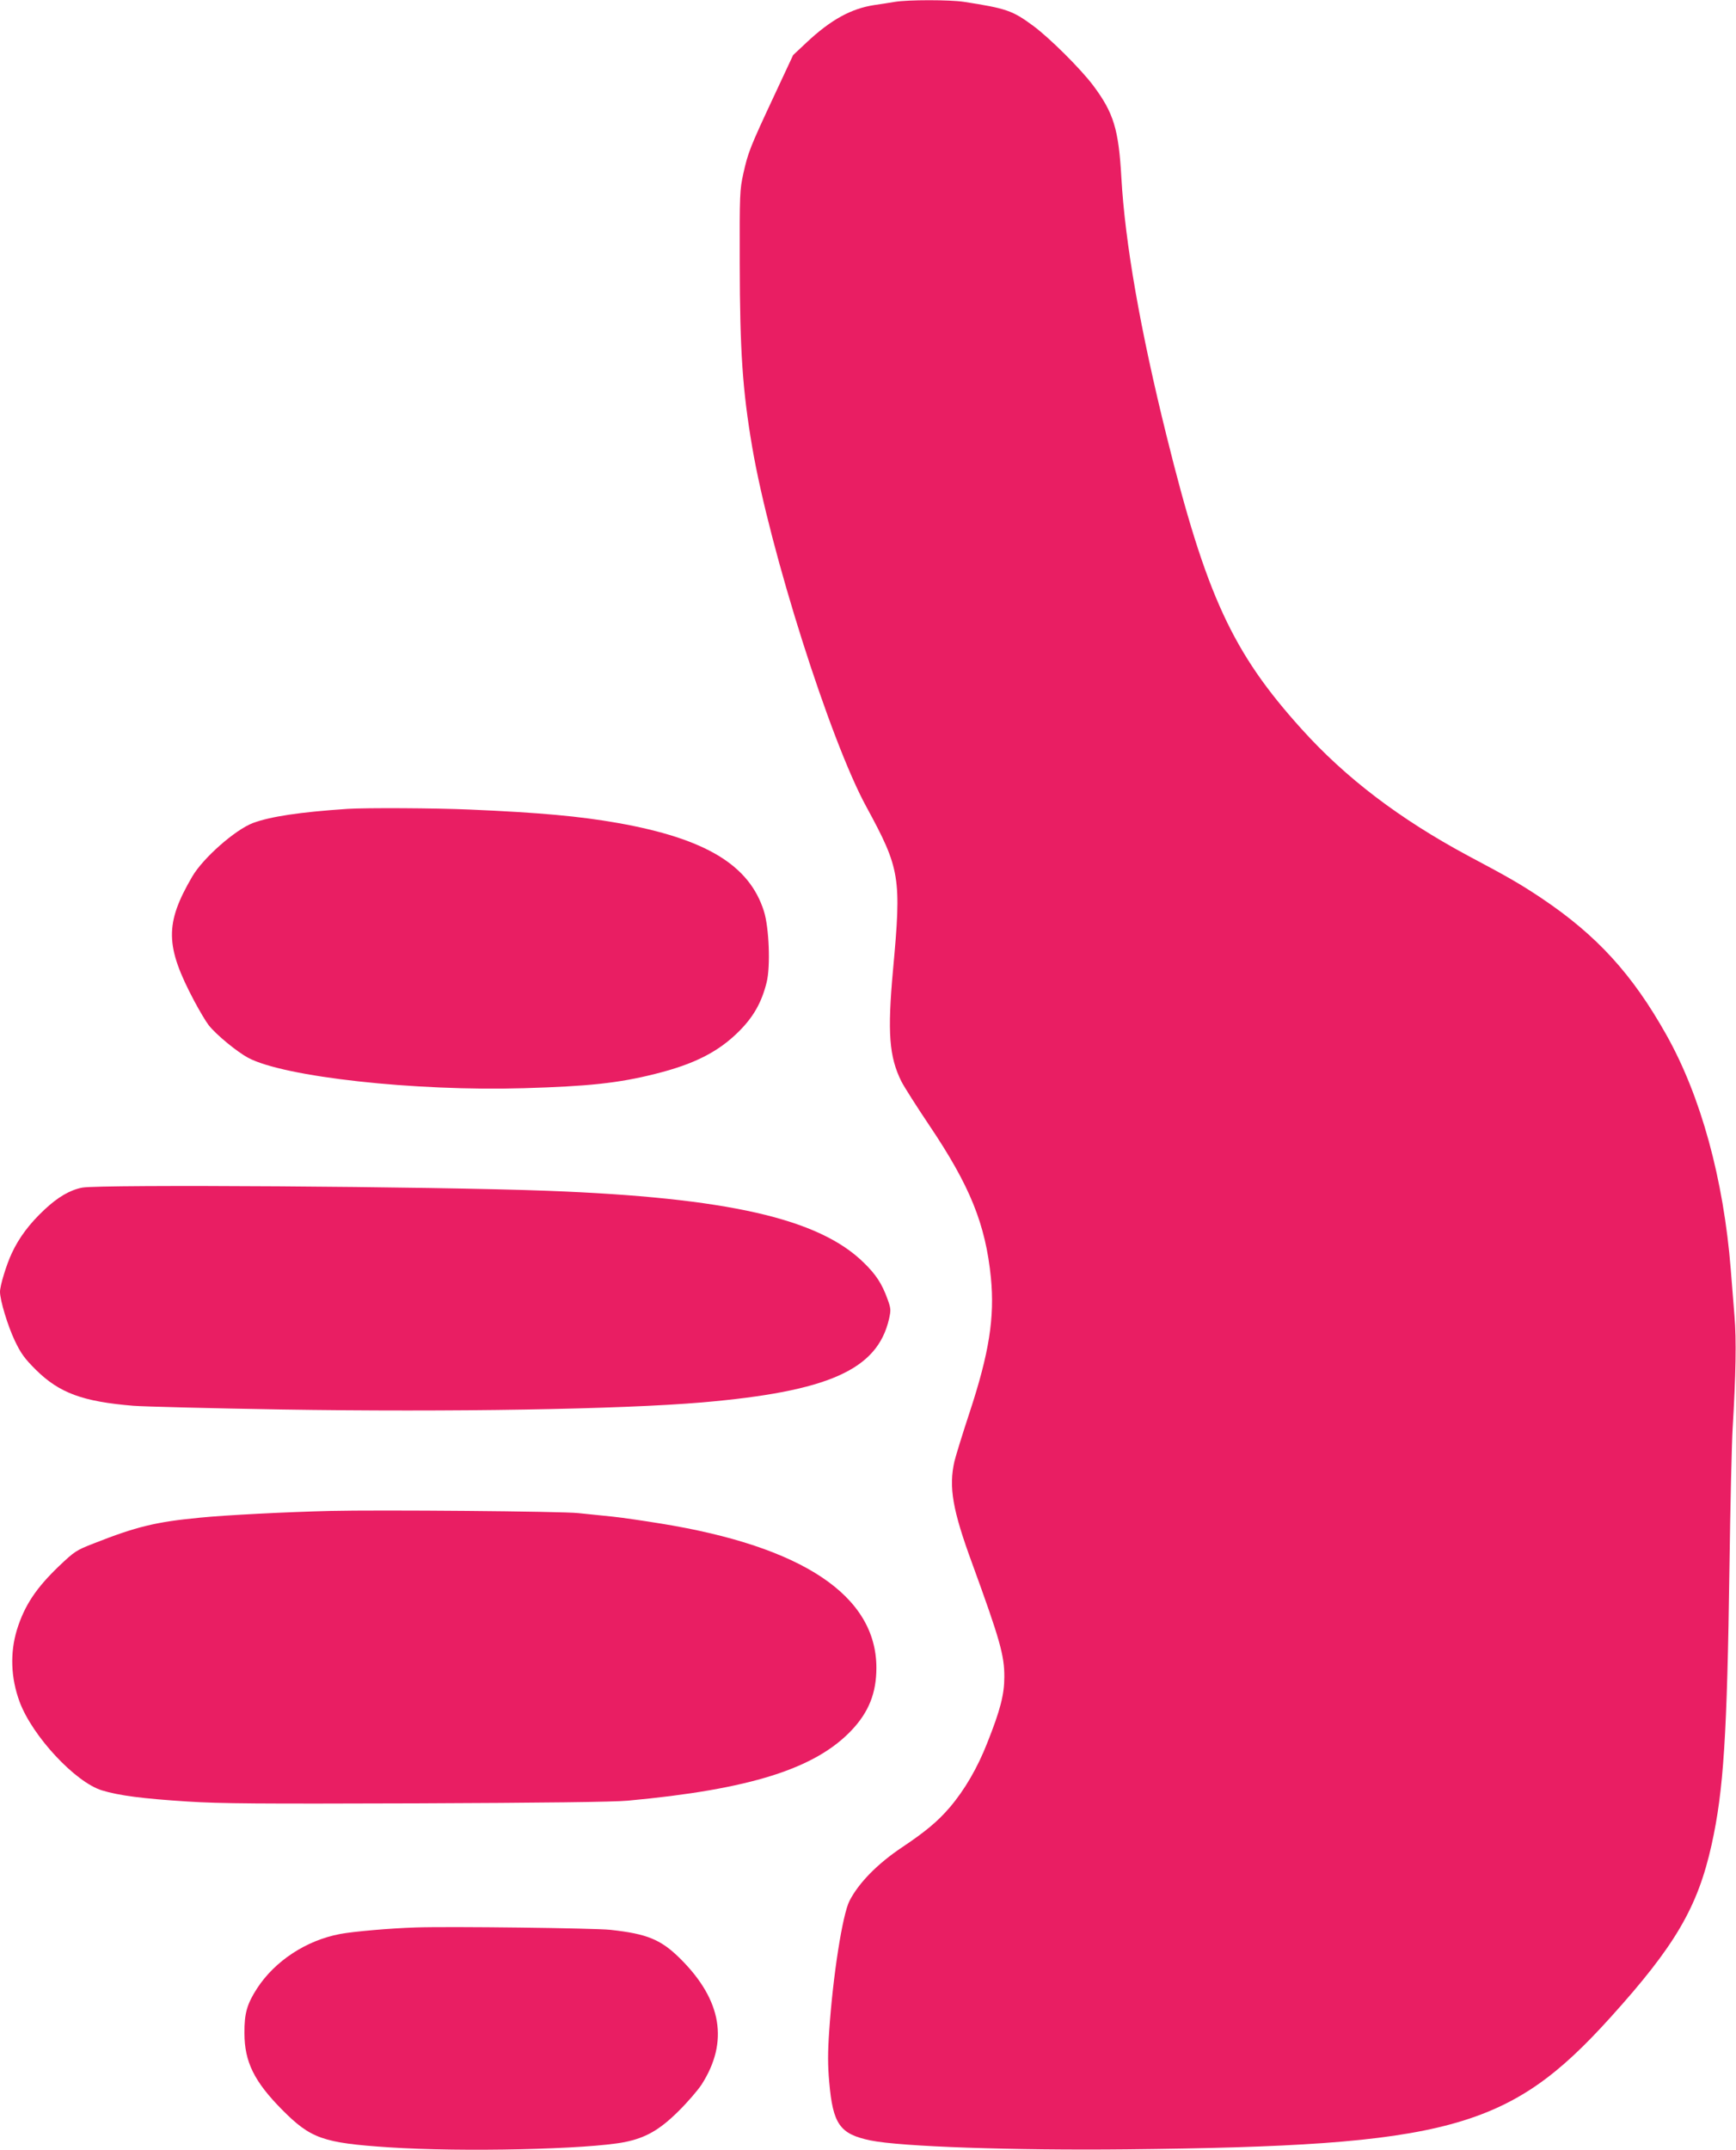
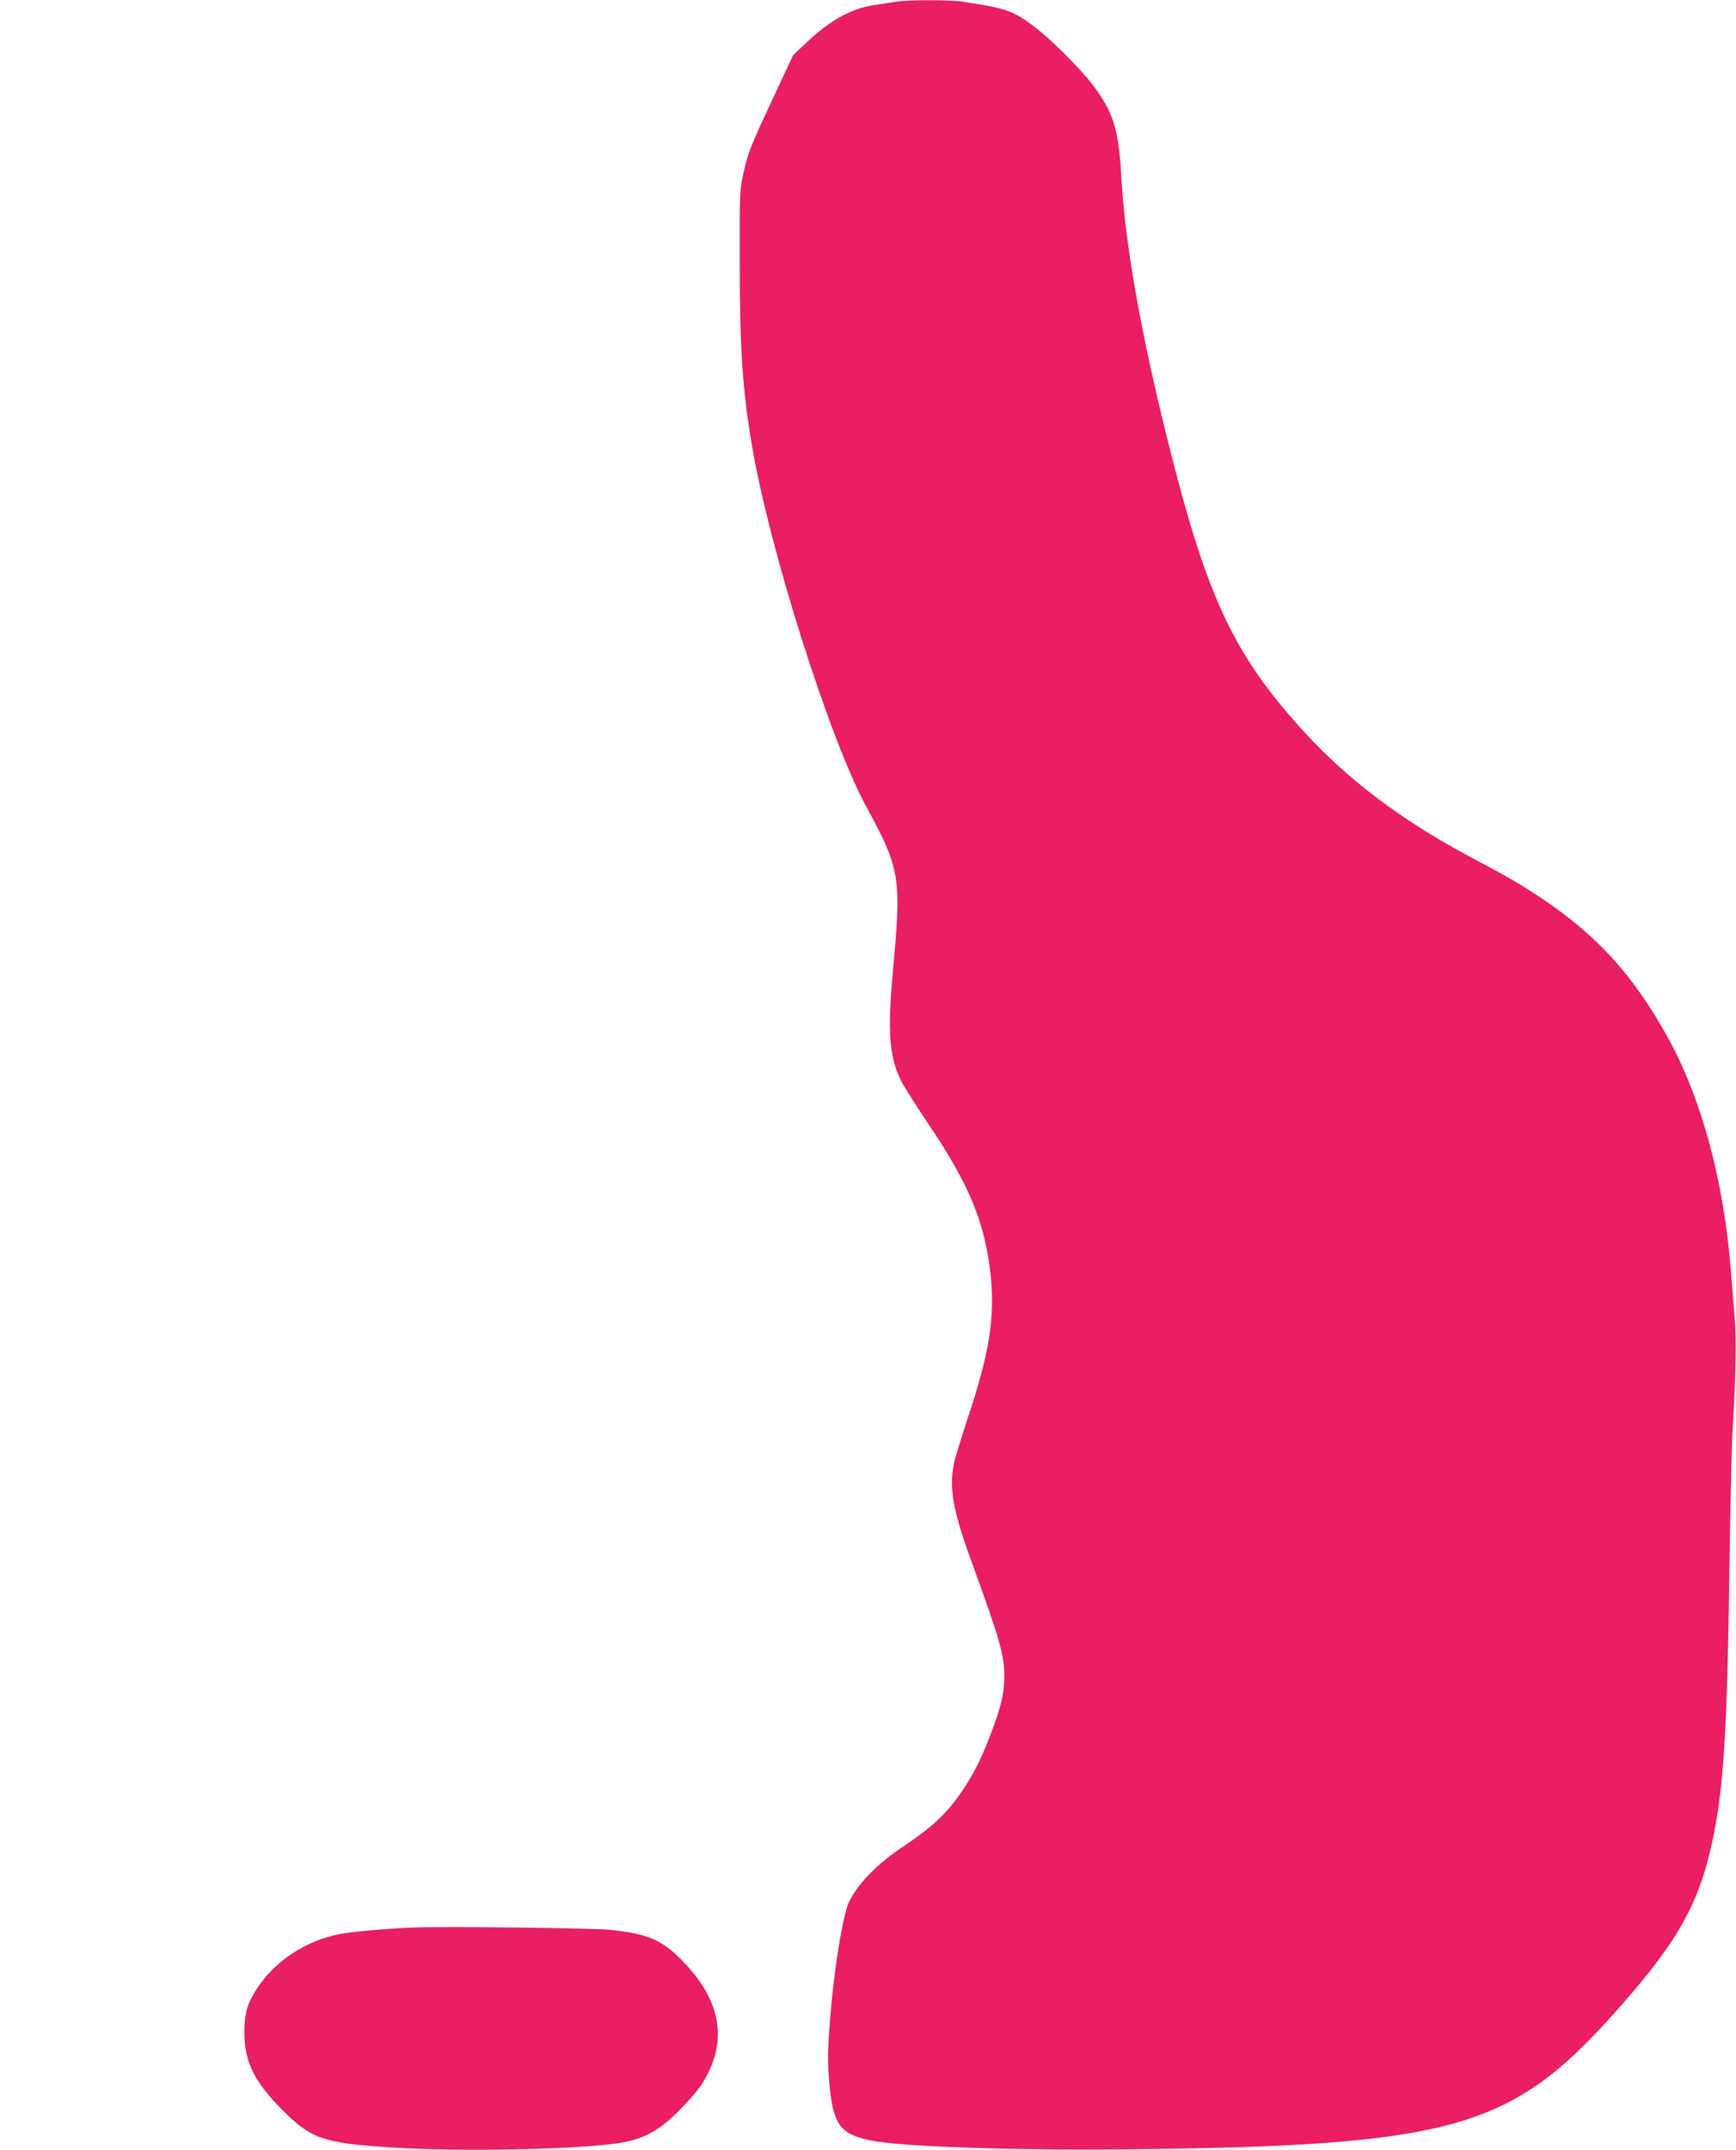
<svg xmlns="http://www.w3.org/2000/svg" version="1.0" width="1034pt" height="1280pt" viewBox="0 0 1034 1280" preserveAspectRatio="xMidYMid meet">
  <g transform="translate(0,1280) scale(0.1,-0.1)" fill="#e91e63" stroke="none">
    <path d="M5330 12789 c-30 -5 -85 -14 -122 -19 -138 -21 -259 -87 -404 -223 l-80 -75 -113 -242 c-145 -310 -155 -337 -183 -461 -22 -100 -23 -120 -22 -539 1 -522 17 -755 74 -1090 105 -616 465 -1751 681 -2145 200 -368 209 -418 158 -970 -34 -375 -23 -517 50 -664 17 -33 92 -151 166 -261 243 -361 335 -589 367 -907 23 -236 -10 -448 -127 -803 -41 -124 -81 -254 -90 -290 -35 -154 -12 -289 106 -610 164 -450 192 -547 191 -675 0 -104 -24 -197 -102 -393 -58 -148 -135 -280 -223 -383 -70 -82 -144 -144 -283 -237 -147 -98 -258 -211 -314 -319 -42 -82 -99 -447 -121 -774 -9 -129 -9 -204 0 -305 22 -252 63 -310 246 -348 179 -37 847 -60 1525 -53 1916 20 2279 119 2880 783 388 429 522 658 605 1032 71 322 92 643 106 1647 5 374 14 748 19 830 19 320 23 528 11 669 -6 77 -16 202 -22 276 -43 540 -178 1033 -384 1399 -202 360 -413 591 -740 811 -126 84 -192 123 -441 255 -406 218 -728 462 -992 755 -411 455 -568 794 -803 1742 -157 632 -248 1151 -270 1542 -16 286 -46 384 -167 546 -74 99 -260 284 -359 357 -122 90 -159 103 -411 142 -84 13 -332 13 -412 0z" />
-     <path d="M2070 7984 c-285 -19 -461 -46 -563 -84 -106 -40 -297 -208 -362 -319 -164 -281 -162 -413 12 -741 31 -58 69 -122 86 -144 45 -57 168 -158 235 -194 214 -114 990 -200 1642 -181 382 11 564 30 782 85 233 58 377 131 500 254 85 85 134 170 164 290 24 94 15 328 -16 425 -87 275 -347 432 -870 525 -226 40 -465 62 -883 80 -208 9 -614 11 -727 4z" />
-     <path d="M490 5729 c-73 -14 -145 -56 -225 -131 -88 -82 -152 -167 -195 -260 -32 -68 -70 -193 -70 -229 0 -51 46 -202 87 -289 38 -80 59 -108 127 -176 140 -138 278 -189 581 -214 66 -5 462 -15 880 -22 1014 -16 2022 1 2505 42 754 65 1045 194 1115 496 12 54 12 62 -9 120 -33 91 -68 145 -141 216 -267 263 -812 387 -1880 428 -684 26 -2670 39 -2775 19z" />
-     <path d="M1965 3804 c-251 -6 -626 -25 -773 -40 -263 -25 -379 -53 -635 -154 -103 -40 -113 -47 -204 -133 -139 -133 -207 -236 -252 -380 -42 -138 -37 -287 16 -430 76 -204 332 -479 491 -527 102 -31 243 -49 507 -66 199 -13 431 -14 1370 -11 746 3 1173 8 1255 16 726 67 1116 190 1333 420 102 108 147 222 147 371 0 429 -438 722 -1285 859 -99 16 -227 35 -285 41 -58 6 -150 15 -205 21 -93 11 -1193 20 -1480 13z" />
    <path d="M2475 1324 c-153 -5 -372 -24 -450 -39 -202 -38 -388 -161 -494 -324 -60 -93 -76 -149 -75 -266 0 -171 58 -288 224 -456 171 -172 243 -198 636 -224 436 -29 1186 -12 1404 31 125 25 208 72 320 183 54 53 116 125 139 160 162 253 121 501 -124 746 -117 117 -199 151 -420 175 -97 10 -959 21 -1160 14z" />
  </g>
</svg>